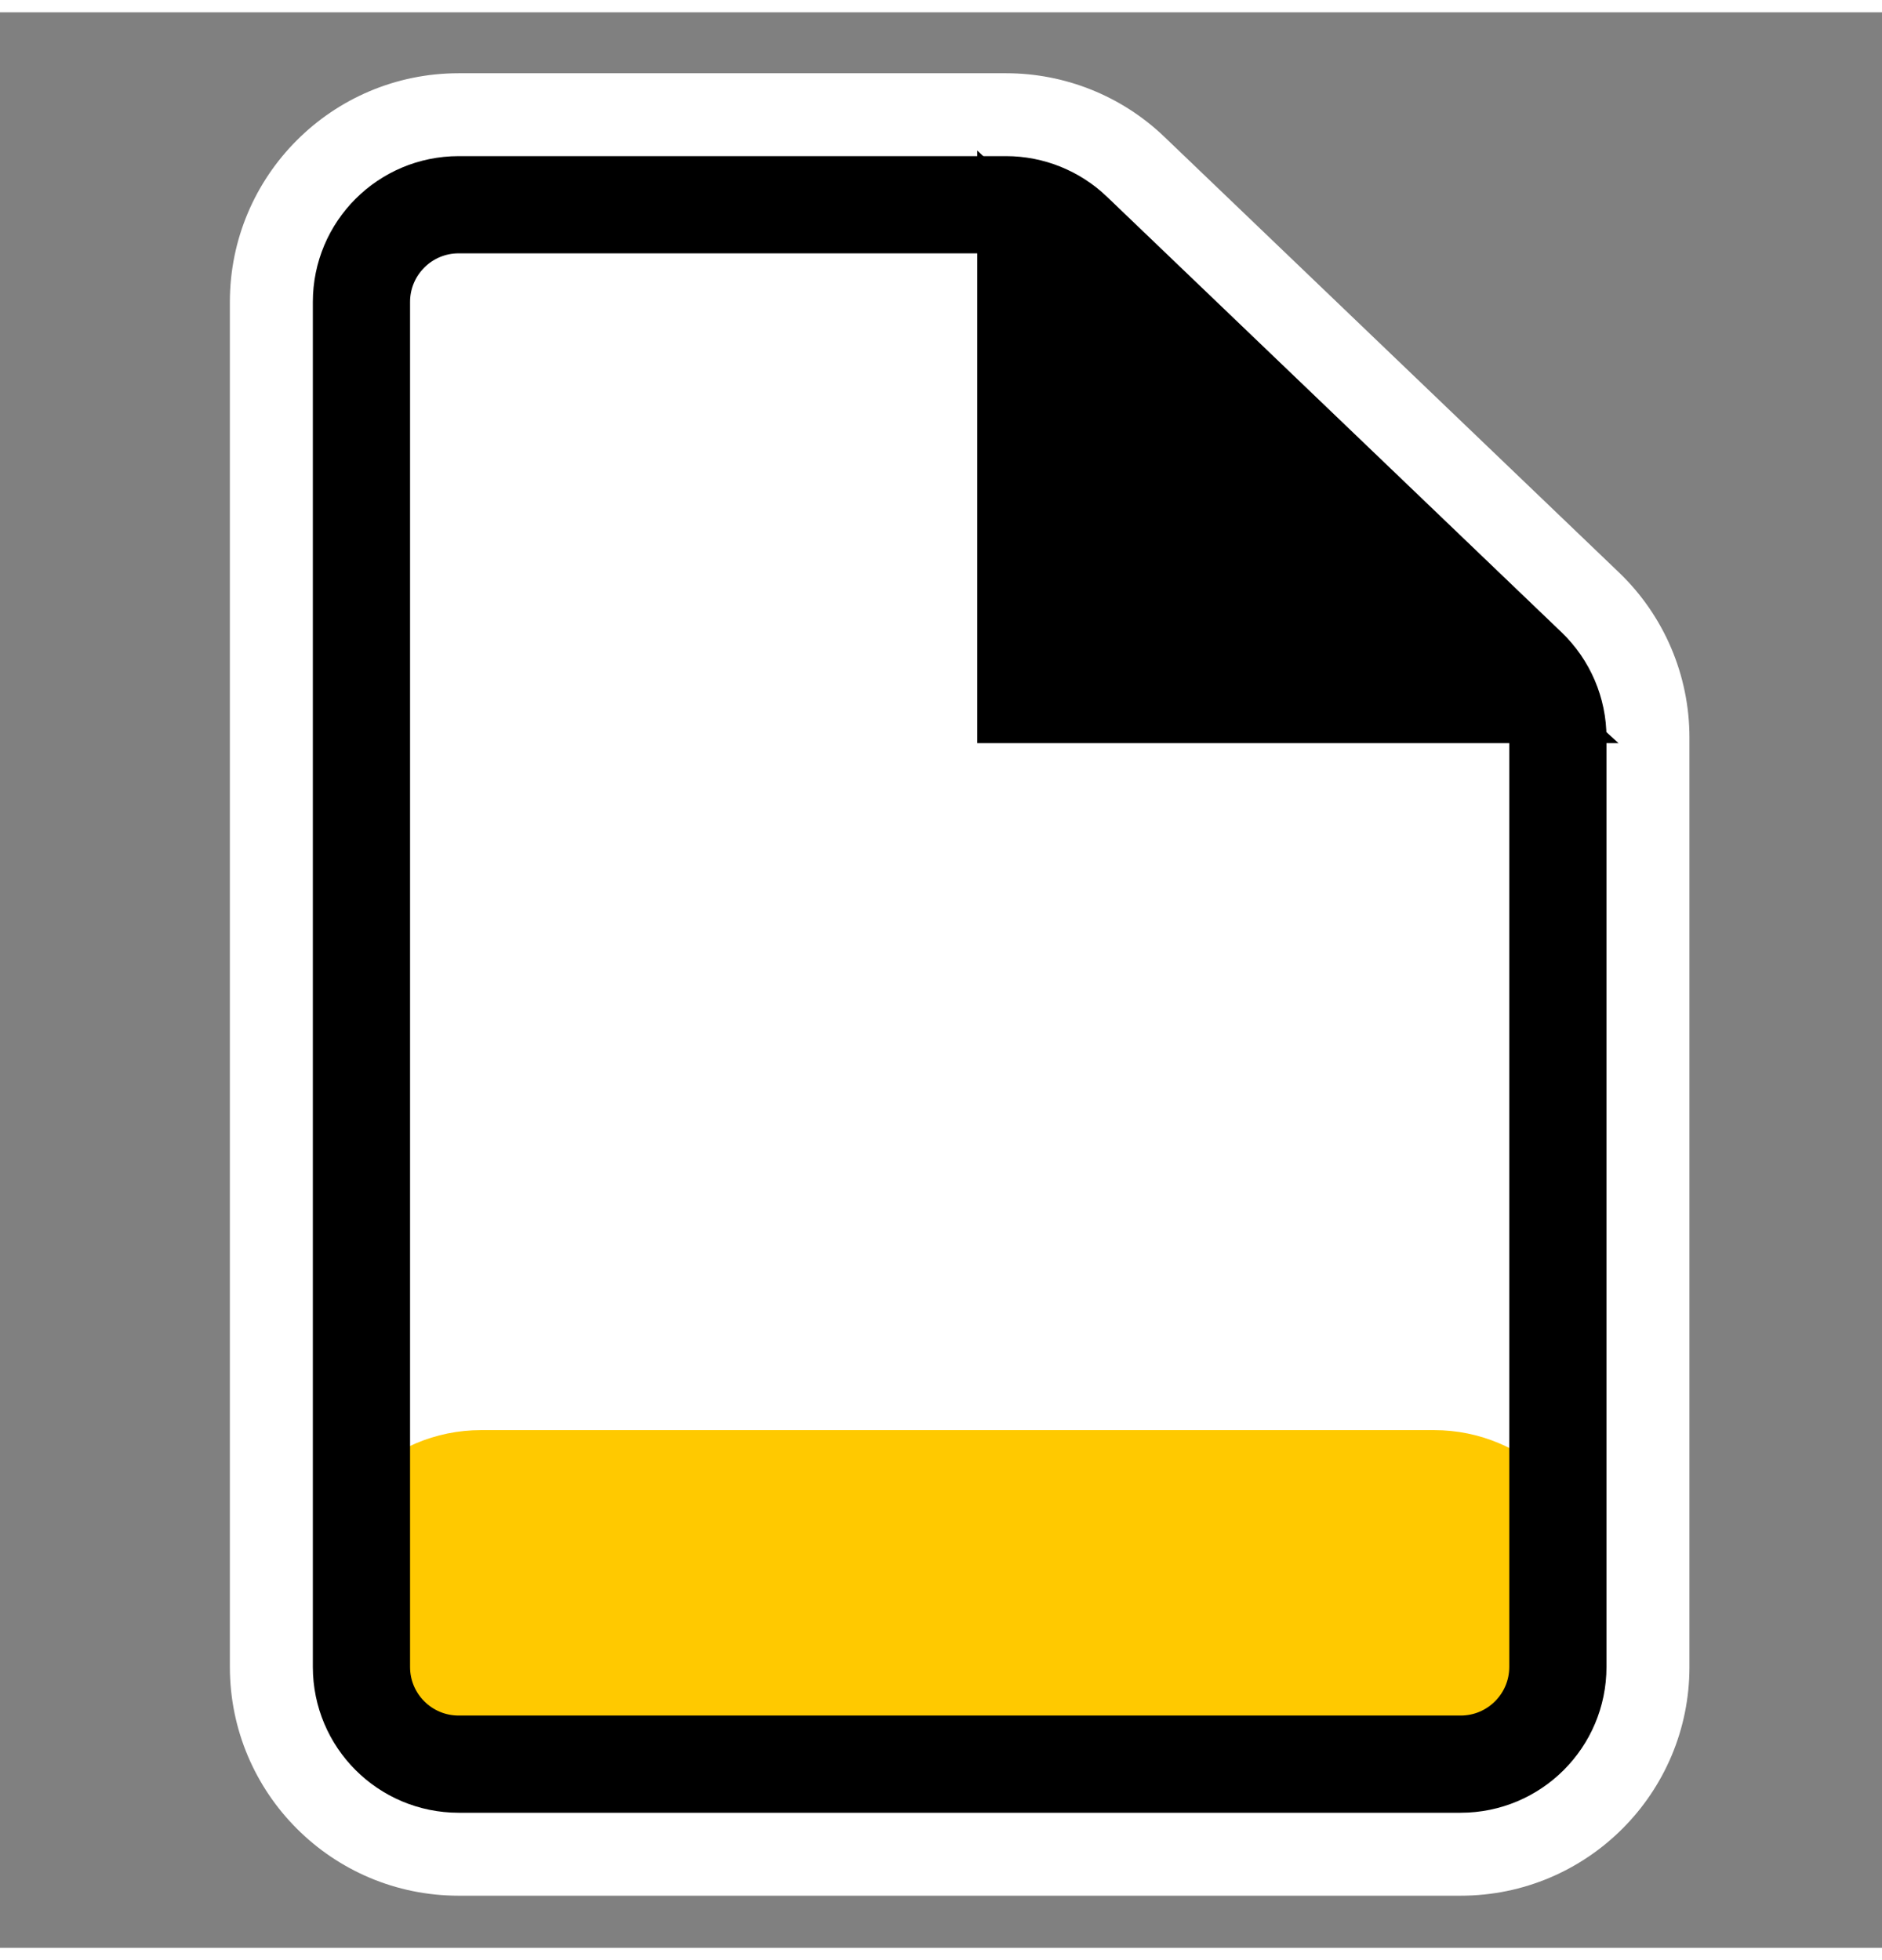
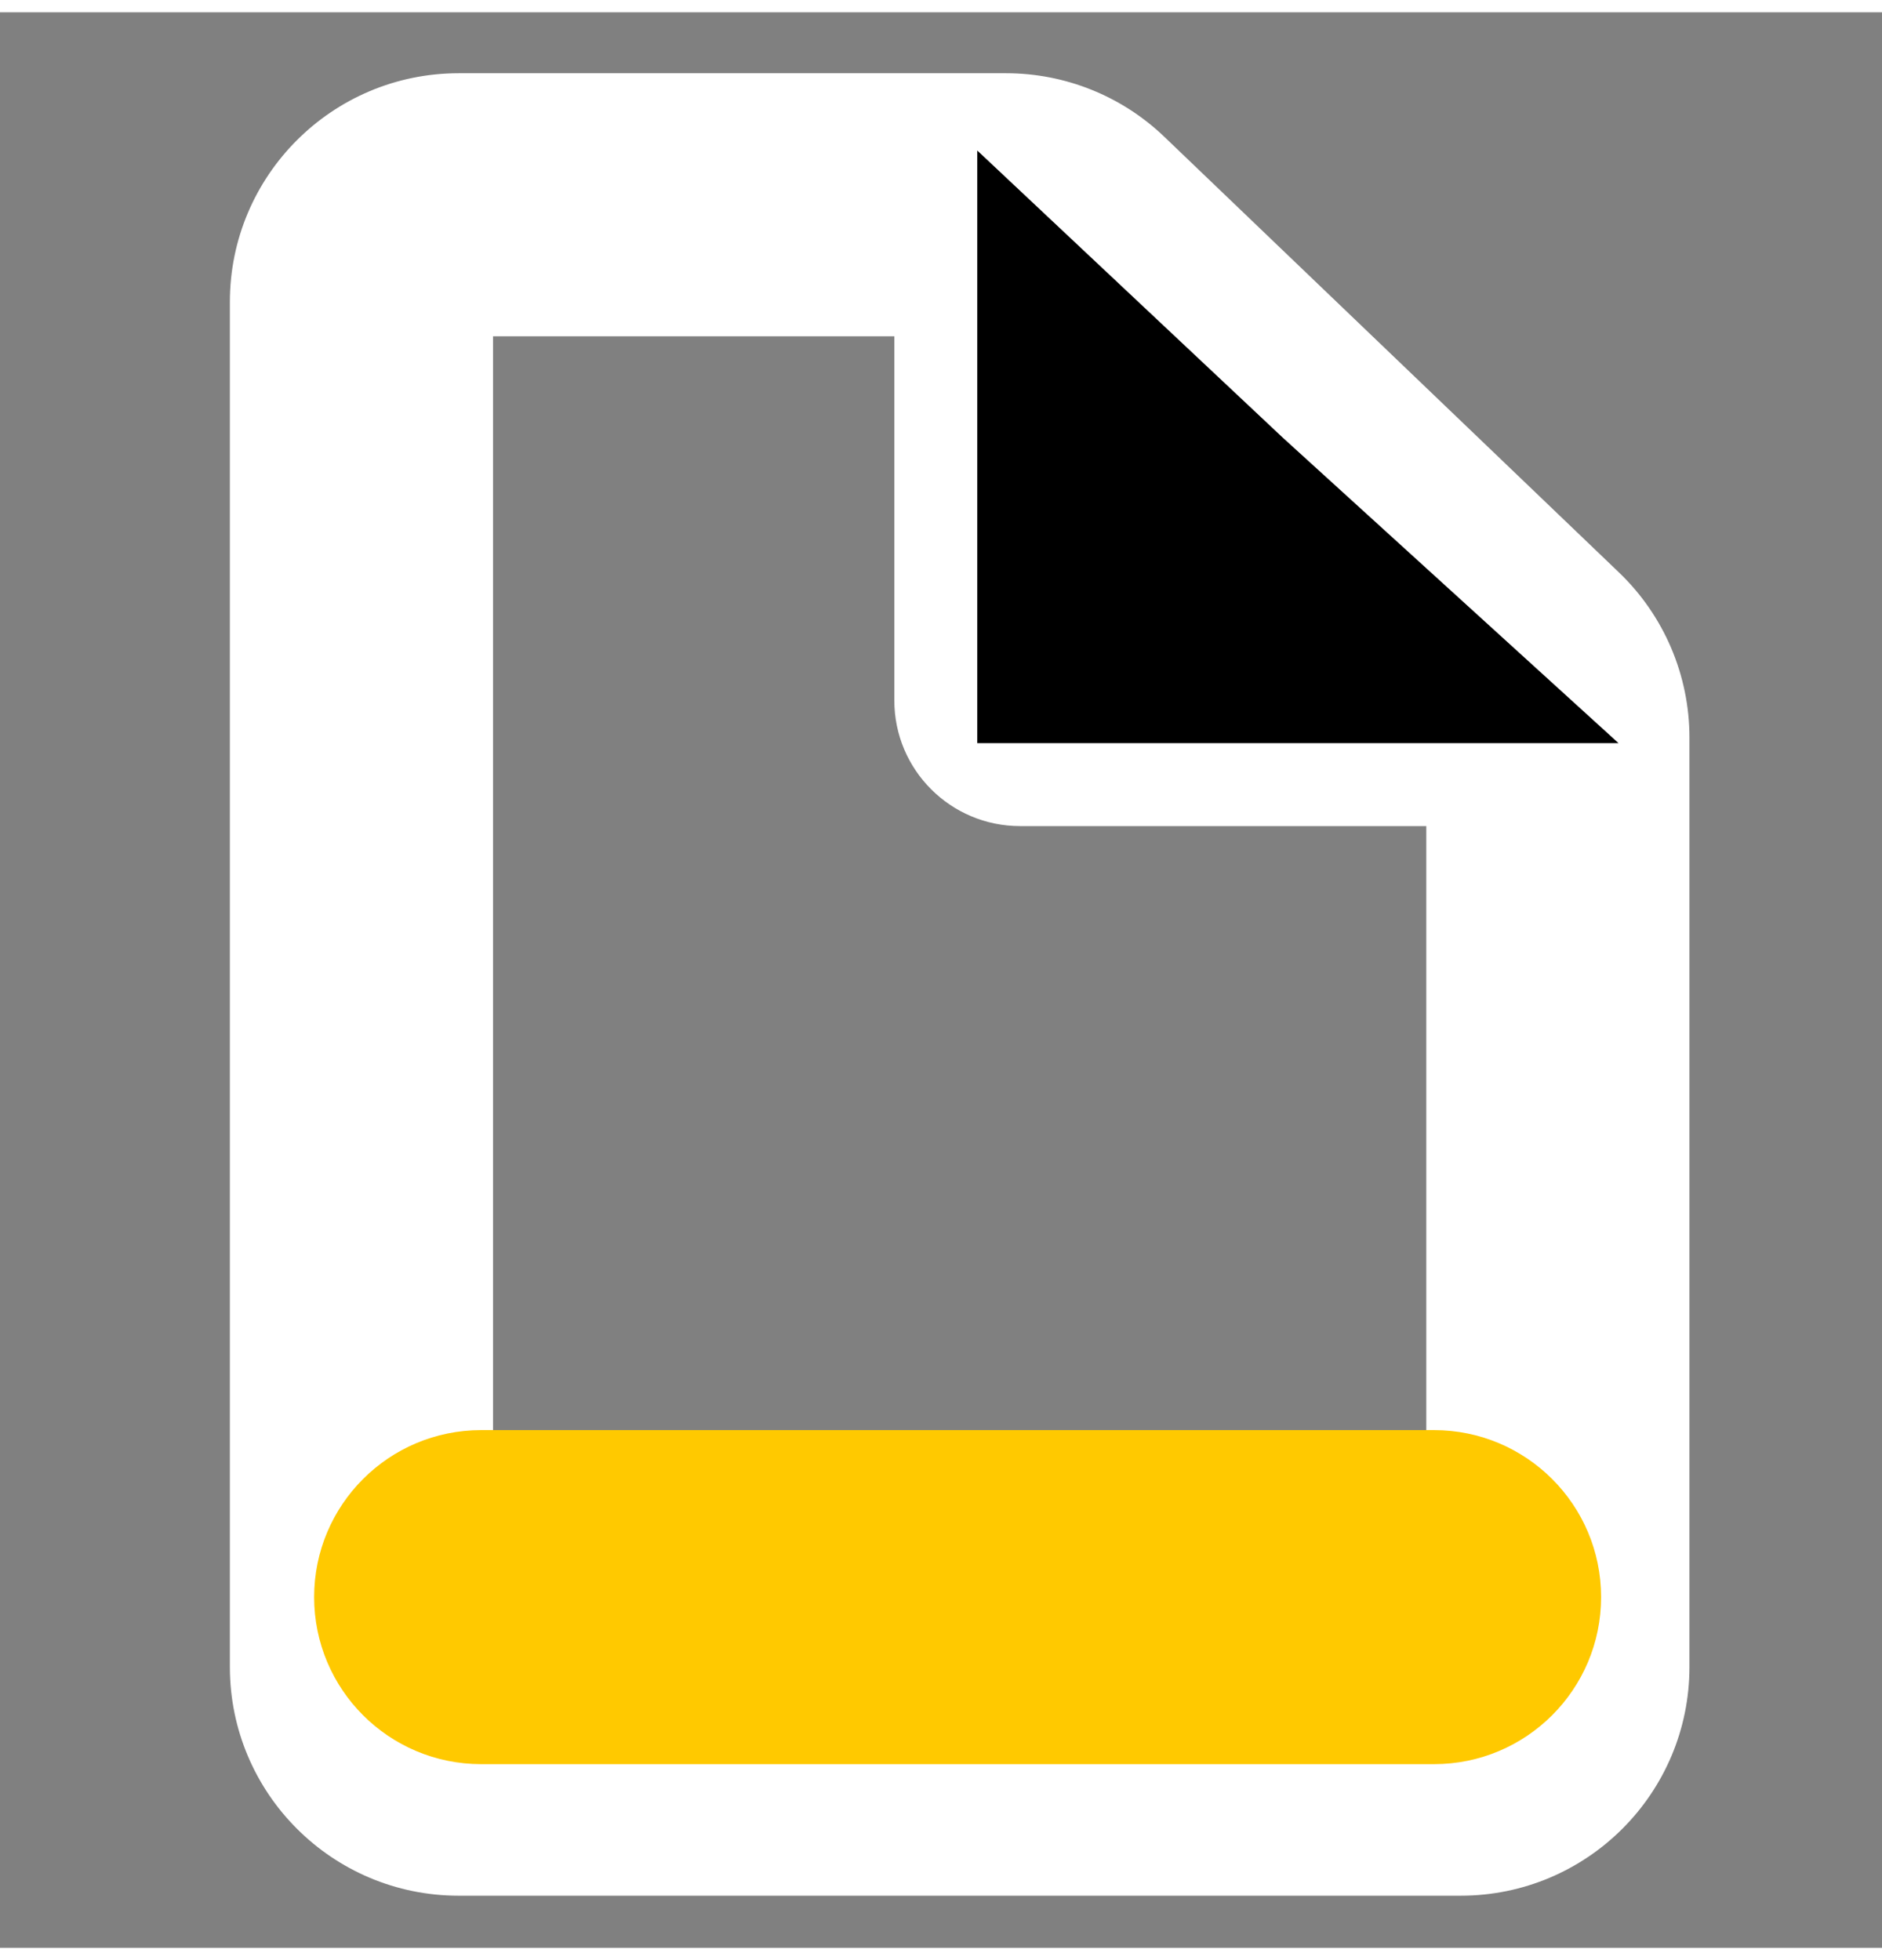
<svg xmlns="http://www.w3.org/2000/svg" width="24" height="25" viewBox="0 0 35 36" fill="none">
  <rect x="0" y="0" width="35" height="36" fill="#808080" stroke="none" />
  <path d="M18.175 4.483H19.718V2.941H18.175V4.483ZM28.068 13.593H29.611V12.012L28.03 12.051L28.068 13.593ZM7.361 5.387C7.361 4.742 7.884 4.218 8.53 4.218V1.133C6.18 1.133 4.275 3.038 4.275 5.387H7.361ZM7.361 30.776V5.387H4.275V30.776H7.361ZM8.53 31.945C7.884 31.945 7.361 31.422 7.361 30.776H4.275C4.275 33.126 6.18 35.031 8.53 35.031V31.945ZM27.164 31.945H8.53V35.031H27.164V31.945ZM28.333 30.776C28.333 31.422 27.81 31.945 27.164 31.945V35.031C29.514 35.031 31.419 33.126 31.419 30.776H28.333ZM28.333 13.489V30.776H31.419V13.489H28.333ZM27.973 12.645C28.203 12.866 28.333 13.171 28.333 13.489H31.419C31.419 12.329 30.945 11.22 30.108 10.418L27.973 12.645ZM19.519 4.543L27.973 12.645L30.108 10.418L21.654 2.316L19.519 4.543ZM18.71 4.218C19.012 4.218 19.301 4.335 19.519 4.543L21.654 2.316C20.862 1.556 19.807 1.133 18.71 1.133V4.218ZM8.53 4.218H18.71V1.133H8.53V4.218ZM8.53 2.941C7.179 2.941 6.083 4.036 6.083 5.387H9.169C9.169 5.74 8.883 6.026 8.53 6.026V2.941ZM18.175 2.941H8.53V6.026H18.175V2.941ZM19.718 12.799V4.483H16.632V12.799H19.718ZM18.97 12.051C19.383 12.051 19.718 12.386 19.718 12.799H16.632C16.632 14.09 17.679 15.136 18.97 15.136V12.051ZM28.047 12.051H18.97V15.136H28.047V12.051ZM28.03 12.051C28.036 12.051 28.041 12.051 28.047 12.051V15.136C28.067 15.136 28.086 15.136 28.106 15.136L28.03 12.051ZM29.611 30.776V13.593H26.525V30.776H29.611ZM27.164 33.223C28.516 33.223 29.611 32.127 29.611 30.776H26.525C26.525 30.423 26.811 30.137 27.164 30.137V33.223ZM8.53 33.223H27.164V30.137H8.53V33.223ZM6.083 30.776C6.083 32.127 7.179 33.223 8.53 33.223V30.137C8.883 30.137 9.169 30.423 9.169 30.776H6.083ZM6.083 5.387V30.776H9.169V5.387H6.083Z" fill="white" />
-   <path d="M28.541 13.047H7.152V27.503H28.541V13.047Z" fill="white" />
-   <path d="M18.761 3.896H7.152V26.371H18.761V3.896Z" fill="white" />
  <path d="M26.669 26.371H8.948C7.232 26.371 5.842 27.762 5.842 29.477C5.842 31.193 7.232 32.584 8.948 32.584H26.669C28.385 32.584 29.776 31.193 29.776 29.477C29.776 27.762 28.385 26.371 26.669 26.371Z" fill="#FFC900" />
-   <path d="M8.53 3.579H18.71C19.176 3.579 19.624 3.76 19.96 4.082L28.415 12.184C28.77 12.525 28.972 12.996 28.972 13.489V30.776C28.972 31.775 28.162 32.584 27.164 32.584H8.53C7.531 32.584 6.722 31.775 6.722 30.776V5.387C6.722 4.389 7.531 3.579 8.53 3.579Z" stroke="black" stroke-width="1.808" />
  <path d="M23.245 8.577L23.25 8.582L23.256 8.587L27.765 12.69H19.078V4.66L23.245 8.577Z" fill="black" stroke="black" stroke-width="1.807" />
</svg>